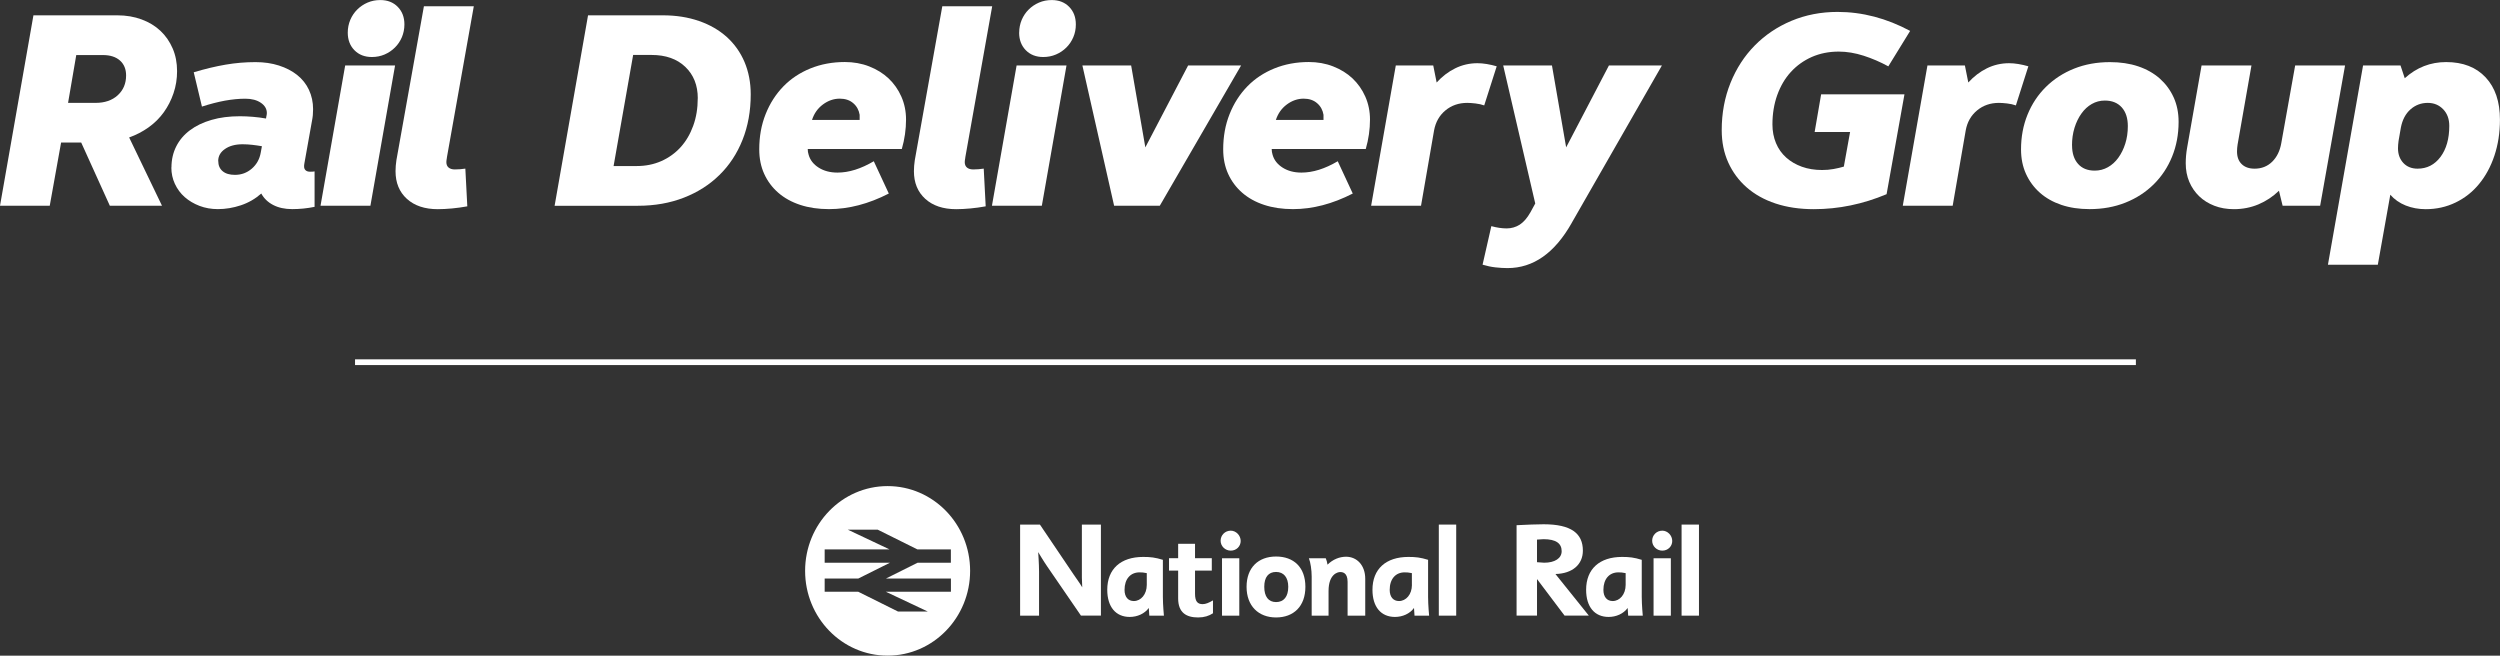
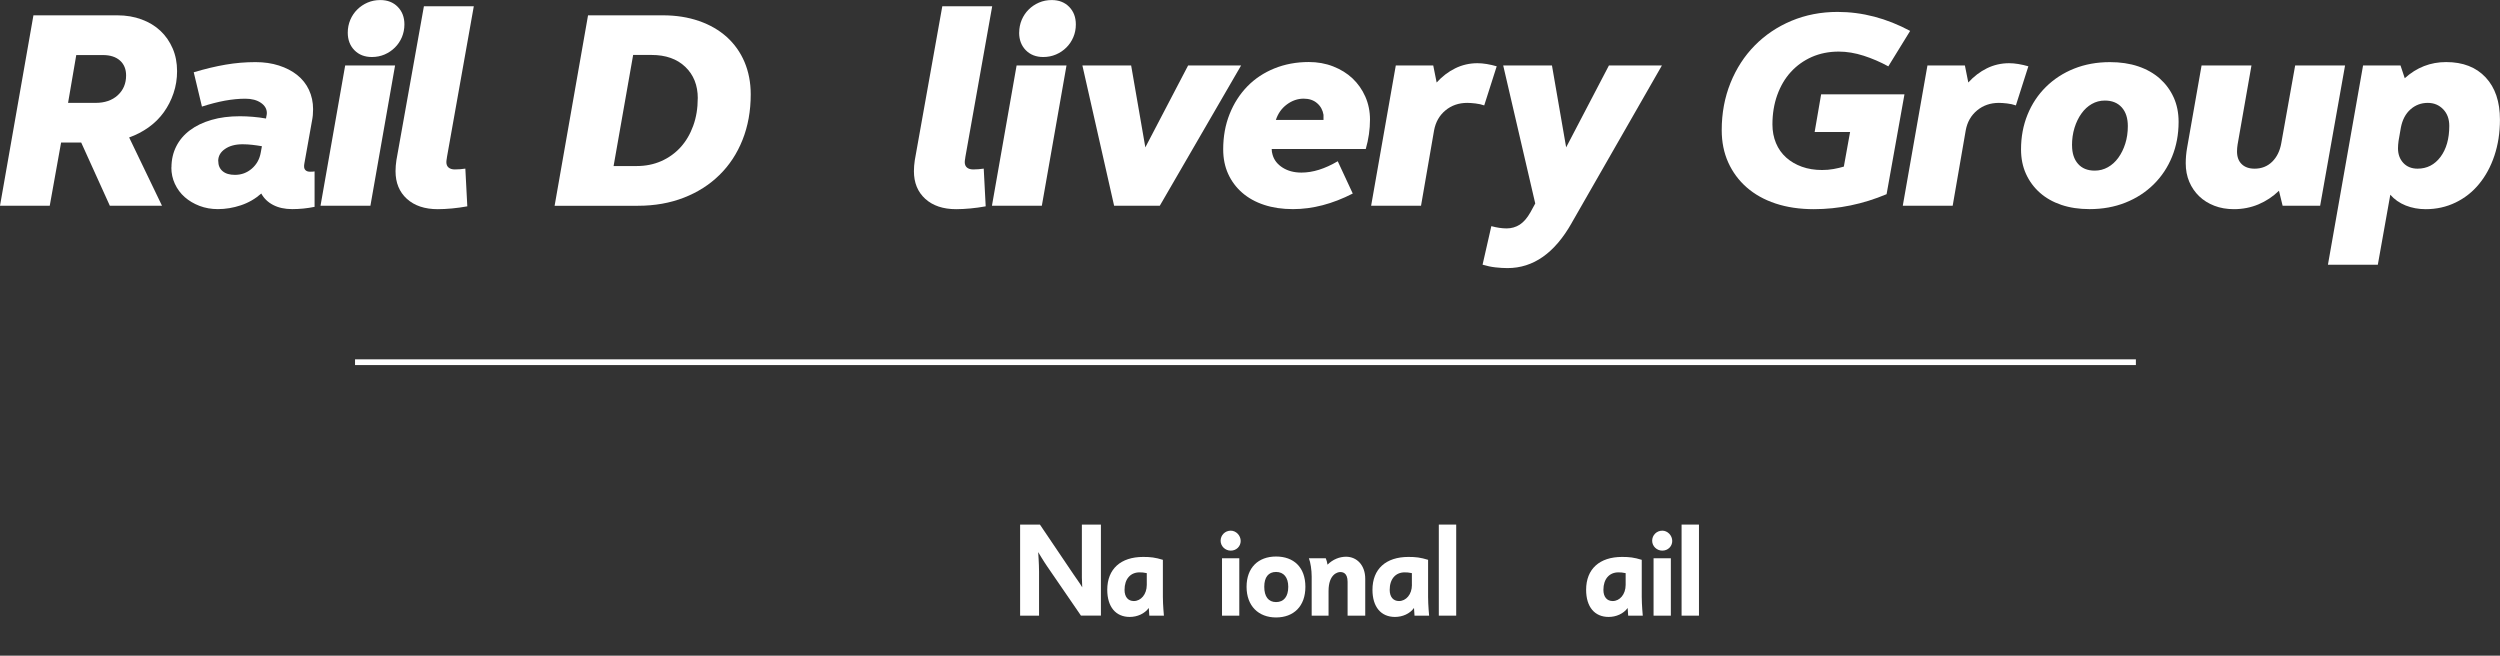
<svg xmlns="http://www.w3.org/2000/svg" id="Layer_2" data-name="Layer 2" viewBox="0 0 484.53 127.07">
  <rect x="0" y="0" width="484.53" height="127.07" fill="#333333" stroke="none" />
  <defs>
    <style>
      .cls-1 {
        fill: none;
        stroke: #fff;
        stroke-miterlimit: 1.33;
        stroke-width: 1.11px;
      }

      .cls-2, .cls-3 {
        fill: #fff;
      }

      .cls-3 {
        fill-rule: evenodd;
      }
    </style>
  </defs>
  <g id="Layer_1-2" data-name="Layer 1">
    <g id="g10">
      <g id="g12">
        <path id="path14" class="cls-2" d="M13.18,19.94h5.33c1.79,0,3.23-.49,4.31-1.48,1.08-.99,1.62-2.27,1.62-3.84,0-1.21-.39-2.17-1.18-2.88-.79-.71-1.9-1.07-3.32-1.07h-5.16l-1.59,9.28ZM6.48,2.97h16.26c1.72,0,3.3.27,4.72.8,1.43.53,2.65,1.27,3.65,2.22,1.01.95,1.79,2.09,2.36,3.41.57,1.32.85,2.78.85,4.39,0,1.5-.23,2.93-.69,4.28-.46,1.36-1.09,2.59-1.9,3.71-.81,1.12-1.79,2.09-2.94,2.91-1.15.82-2.41,1.47-3.76,1.95l6.37,13.24h-10.11l-5.55-12.25h-3.9l-2.2,12.25H0L6.48,2.97" />
        <path id="path16" class="cls-2" d="M42.3,31.2c0,.84.28,1.5.85,1.98.57.48,1.36.71,2.39.71,1.24,0,2.33-.4,3.27-1.21.93-.81,1.51-1.85,1.73-3.13l.22-1.21c-.62-.11-1.25-.2-1.87-.27-.62-.07-1.25-.11-1.87-.11-1.39,0-2.53.3-3.41.91-.88.6-1.32,1.38-1.32,2.33ZM33.23,32.46c0-1.5.31-2.86.93-4.09.62-1.23,1.51-2.27,2.66-3.13,1.15-.86,2.54-1.53,4.17-2,1.63-.48,3.47-.71,5.52-.71.81,0,1.64.04,2.5.11.86.07,1.71.18,2.55.33l.05-.33c.07-.29.11-.53.11-.71,0-.81-.38-1.47-1.15-2-.77-.53-1.78-.8-3.02-.8s-2.56.13-3.96.38c-1.39.26-2.88.64-4.45,1.15l-1.59-6.65c2.2-.66,4.26-1.15,6.18-1.48,1.92-.33,3.85-.49,5.8-.49,1.65,0,3.16.22,4.53.66,1.37.44,2.55,1.05,3.54,1.84.99.79,1.75,1.75,2.28,2.88.53,1.14.8,2.38.8,3.73,0,.4-.02.8-.05,1.18-.04.38-.09.74-.16,1.07l-1.48,8.29c-.04.15-.05.27-.05.36v.25c0,.29.1.53.3.71.2.18.49.27.85.27.4,0,.7-.02.88-.06v6.87c-.73.15-1.46.26-2.17.33-.71.07-1.44.11-2.17.11-1.43,0-2.66-.27-3.68-.8-1.03-.53-1.79-1.27-2.31-2.22-1.17,1.03-2.49,1.79-3.96,2.28-1.47.49-2.95.74-4.45.74-1.28,0-2.47-.21-3.57-.63-1.1-.42-2.05-.99-2.86-1.7-.81-.71-1.44-1.57-1.9-2.55-.46-.99-.69-2.05-.69-3.19" />
        <path id="path18" class="cls-2" d="M67.4,6.32c0-.88.17-1.7.49-2.47.33-.77.78-1.44,1.35-2,.57-.57,1.24-1.02,2-1.35.77-.33,1.59-.49,2.47-.49,1.39,0,2.52.44,3.38,1.32.86.88,1.29,2.01,1.29,3.41,0,.88-.17,1.7-.49,2.47-.33.77-.78,1.44-1.35,2-.57.57-1.24,1.02-2,1.35-.77.33-1.59.49-2.47.49-1.39,0-2.52-.44-3.38-1.32-.86-.88-1.29-2.01-1.29-3.41ZM66.9,12.69h9.67l-4.78,27.19h-9.67l4.78-27.19" />
        <path id="path20" class="cls-2" d="M86.62,30.54c-.04.18-.06.35-.08.49-.02.15-.03.27-.03.38,0,.48.15.83.44,1.07.29.24.7.36,1.21.36.7,0,1.37-.06,2.03-.16l.38,7.31c-.99.18-1.98.32-2.97.41-.99.09-1.9.14-2.75.14-2.53,0-4.52-.67-5.99-2-1.47-1.34-2.2-3.12-2.2-5.36,0-.7.06-1.41.17-2.14l5.33-29.83h9.67l-5.22,29.33" />
        <path id="path22" class="cls-2" d="M135.24,19.06c0-2.53-.81-4.56-2.42-6.1-1.61-1.54-3.79-2.31-6.54-2.31h-3.57l-3.79,21.53h4.5c1.72,0,3.3-.32,4.75-.96,1.45-.64,2.69-1.54,3.74-2.69,1.04-1.15,1.86-2.54,2.44-4.15.59-1.61.88-3.39.88-5.33h0ZM113.98,2.97h14.5c2.56,0,4.9.37,7,1.1,2.11.73,3.9,1.77,5.38,3.1,1.48,1.34,2.63,2.95,3.43,4.83.8,1.89,1.21,3.98,1.21,6.29,0,3.22-.53,6.16-1.59,8.82-1.06,2.66-2.55,4.93-4.48,6.81-1.92,1.89-4.22,3.35-6.89,4.39-2.67,1.04-5.64,1.57-8.9,1.57h-16.15l6.48-36.91" />
-         <path id="path24" class="cls-2" d="M162.76,19.12c-1.17,0-2.26.38-3.27,1.13-1.01.75-1.71,1.75-2.11,2.99h9.23v-.99c-.15-.91-.56-1.67-1.24-2.25-.68-.59-1.55-.88-2.61-.88h0ZM156.55,28.89c0,.37.05.73.17,1.1.29,1.03.94,1.86,1.95,2.5,1.01.64,2.22.96,3.65.96,2.2,0,4.54-.73,7.03-2.2l2.91,6.26c-3.92,2.01-7.78,3.02-11.59,3.02-2.05,0-3.91-.27-5.58-.82-1.67-.55-3.09-1.34-4.26-2.36-1.17-1.02-2.08-2.24-2.72-3.65-.64-1.41-.96-2.99-.96-4.75,0-2.49.41-4.77,1.24-6.84.82-2.07,1.97-3.85,3.43-5.36,1.46-1.5,3.21-2.66,5.25-3.49,2.03-.82,4.26-1.24,6.67-1.24,1.68,0,3.26.28,4.72.85,1.46.57,2.72,1.35,3.76,2.33,1.04.99,1.87,2.16,2.47,3.52.6,1.36.91,2.84.91,4.45,0,1.9-.27,3.81-.82,5.71h-18.24" />
        <path id="path26" class="cls-2" d="M187.09,30.54c-.04.18-.06.35-.08.49-.02.15-.03.27-.03.38,0,.48.15.83.44,1.07.29.24.7.36,1.21.36.7,0,1.37-.06,2.03-.16l.38,7.31c-.99.18-1.98.32-2.97.41-.99.09-1.9.14-2.75.14-2.53,0-4.52-.67-5.99-2-1.47-1.34-2.2-3.12-2.2-5.36,0-.7.06-1.41.17-2.14l5.33-29.83h9.67l-5.22,29.33" />
        <path id="path28" class="cls-2" d="M197.53,6.32c0-.88.17-1.7.49-2.47.33-.77.78-1.44,1.35-2,.57-.57,1.24-1.02,2-1.35.77-.33,1.59-.49,2.47-.49,1.39,0,2.52.44,3.38,1.32.86.88,1.29,2.01,1.29,3.41,0,.88-.16,1.7-.49,2.47-.33.77-.78,1.44-1.35,2-.57.57-1.24,1.02-2.01,1.35-.77.33-1.59.49-2.47.49-1.39,0-2.52-.44-3.38-1.32-.86-.88-1.29-2.01-1.29-3.41ZM197.03,12.69h9.67l-4.78,27.19h-9.67l4.78-27.19" />
        <path id="path30" class="cls-2" d="M224.77,39.88h-8.84l-6.15-27.19h9.45l2.75,15.87,8.29-15.87h10.27l-15.76,27.19" />
        <path id="path32" class="cls-2" d="M252.67,19.12c-1.17,0-2.26.38-3.27,1.13-1.01.75-1.71,1.75-2.12,2.99h9.23v-.99c-.15-.91-.56-1.67-1.24-2.25-.68-.59-1.55-.88-2.61-.88h0ZM246.47,28.89c0,.37.06.73.17,1.1.29,1.03.94,1.86,1.95,2.5,1.01.64,2.22.96,3.65.96,2.2,0,4.54-.73,7.03-2.2l2.91,6.26c-3.92,2.01-7.78,3.02-11.59,3.02-2.05,0-3.91-.27-5.58-.82-1.67-.55-3.09-1.34-4.26-2.36-1.17-1.02-2.08-2.24-2.72-3.65-.64-1.41-.96-2.99-.96-4.75,0-2.49.41-4.77,1.24-6.84.82-2.07,1.97-3.85,3.43-5.36,1.46-1.5,3.21-2.66,5.25-3.49,2.03-.82,4.26-1.24,6.67-1.24,1.68,0,3.26.28,4.72.85,1.46.57,2.72,1.35,3.76,2.33,1.04.99,1.87,2.16,2.47,3.52.6,1.36.91,2.84.91,4.45,0,1.9-.27,3.81-.82,5.71h-18.24" />
        <path id="path34" class="cls-2" d="M270.53,12.69h7.25l.66,3.3c1.06-1.17,2.26-2.09,3.6-2.75,1.34-.66,2.77-.99,4.31-.99.55,0,1.15.05,1.81.16s1.3.26,1.92.44l-2.42,7.58c-.51-.18-1.08-.31-1.7-.38-.62-.07-1.15-.11-1.59-.11-1.65,0-3.06.49-4.23,1.46-1.17.97-1.9,2.26-2.2,3.87l-2.53,14.61h-9.67l4.78-27.19" />
        <path id="path36" class="cls-2" d="M304.64,43.17c-3.3,5.86-7.45,8.79-12.47,8.79-.73,0-1.51-.05-2.33-.14-.82-.09-1.66-.27-2.5-.52l1.7-7.47c1.06.29,2.05.44,2.97.44s1.8-.25,2.55-.74c.75-.49,1.44-1.29,2.06-2.39l.93-1.7-6.21-26.75h9.45l2.75,15.87,8.29-15.87h10.27l-17.47,30.49" />
        <path id="path38" class="cls-2" d="M365.66,37.63c-4.61,1.94-9.32,2.91-14.12,2.91-2.75,0-5.22-.37-7.42-1.1-2.2-.73-4.06-1.78-5.6-3.13-1.54-1.35-2.73-2.97-3.57-4.83-.84-1.87-1.26-3.95-1.26-6.26,0-3.3.57-6.34,1.7-9.15,1.13-2.8,2.7-5.22,4.7-7.25,2-2.03,4.37-3.63,7.11-4.78,2.75-1.15,5.73-1.73,8.95-1.73,4.8,0,9.48,1.23,14.06,3.68l-4.23,6.87c-1.54-.84-3.13-1.53-4.78-2.06-1.65-.53-3.26-.8-4.83-.8-1.9,0-3.64.35-5.22,1.04-1.57.7-2.93,1.67-4.06,2.91-1.14,1.24-2.01,2.74-2.64,4.48-.62,1.74-.93,3.64-.93,5.68,0,1.32.23,2.53.69,3.63.46,1.1,1.12,2.03,1.98,2.8.86.77,1.88,1.36,3.05,1.78,1.17.42,2.47.63,3.9.63.77,0,1.51-.06,2.22-.19.71-.13,1.38-.28,2-.47l1.21-6.7h-6.87l1.26-7.31h16.15l-3.46,19.33" />
        <path id="path40" class="cls-2" d="M373.57,12.69h7.25l.66,3.3c1.06-1.17,2.26-2.09,3.6-2.75,1.34-.66,2.77-.99,4.31-.99.55,0,1.15.05,1.81.16.66.11,1.3.26,1.92.44l-2.42,7.58c-.51-.18-1.08-.31-1.7-.38-.62-.07-1.15-.11-1.59-.11-1.65,0-3.06.49-4.23,1.46-1.17.97-1.91,2.26-2.2,3.87l-2.53,14.61h-9.67l4.78-27.19" />
        <path id="path42" class="cls-2" d="M401.59,28.18c0,1.5.38,2.69,1.15,3.57.77.88,1.85,1.32,3.24,1.32.92,0,1.77-.22,2.55-.66.79-.44,1.46-1.05,2.03-1.84.57-.79,1.02-1.7,1.35-2.75.33-1.04.49-2.17.49-3.38,0-1.54-.39-2.75-1.18-3.63-.79-.88-1.88-1.32-3.27-1.32-.92,0-1.76.22-2.53.66-.77.44-1.44,1.05-2,1.84-.57.79-1.02,1.71-1.35,2.77-.33,1.06-.49,2.2-.49,3.41h0ZM391.7,28.95c0-2.42.42-4.66,1.26-6.73.84-2.07,2.03-3.86,3.57-5.38,1.54-1.52,3.36-2.7,5.46-3.54,2.11-.84,4.42-1.26,6.95-1.26,2.01,0,3.84.27,5.47.82,1.63.55,3.02,1.34,4.18,2.36,1.15,1.03,2.05,2.24,2.69,3.65.64,1.41.96,2.99.96,4.75,0,2.42-.42,4.66-1.26,6.73-.84,2.07-2.03,3.86-3.57,5.38-1.54,1.52-3.36,2.7-5.47,3.54-2.11.84-4.42,1.26-6.95,1.26-2.01,0-3.84-.27-5.47-.82-1.63-.55-3.02-1.34-4.17-2.36-1.15-1.02-2.05-2.24-2.69-3.65-.64-1.41-.96-2.99-.96-4.75" />
        <path id="path44" class="cls-2" d="M449.65,39.88h-7.25l-.71-2.91c-1.17,1.14-2.5,2.01-3.98,2.64-1.48.62-3.07.93-4.75.93-1.39,0-2.66-.22-3.79-.66-1.14-.44-2.12-1.05-2.94-1.84-.82-.79-1.46-1.72-1.92-2.8-.46-1.08-.69-2.28-.69-3.6,0-.99.09-2,.27-3.02l2.8-15.93h9.67l-2.69,15.33c-.04.18-.06.4-.08.66-.02.26-.03.48-.03.66,0,1.06.3,1.89.91,2.47.6.59,1.44.88,2.5.88,1.35,0,2.49-.45,3.41-1.35.91-.9,1.5-2.1,1.76-3.6l2.69-15.05h9.67l-4.83,27.19" />
        <path id="path46" class="cls-2" d="M474.7,24.39c0-1.32-.39-2.39-1.18-3.21-.79-.82-1.78-1.24-2.99-1.24-1.28,0-2.4.42-3.35,1.26-.95.84-1.58,2.03-1.87,3.57l-.44,2.53c-.04.26-.06.5-.08.74-.02.24-.03.47-.03.69,0,1.17.35,2.12,1.04,2.86.69.73,1.61,1.1,2.75,1.1,1.83,0,3.31-.76,4.45-2.28,1.13-1.52,1.7-3.52,1.7-6.01h0ZM458,12.69h7.25l.82,2.47c2.31-2.09,4.98-3.13,8.02-3.13,3.26,0,5.81.99,7.66,2.97,1.85,1.98,2.77,4.71,2.77,8.18,0,2.53-.36,4.85-1.07,6.98-.71,2.12-1.7,3.95-2.97,5.49-1.26,1.54-2.78,2.74-4.56,3.6-1.78.86-3.71,1.29-5.79,1.29-1.39,0-2.68-.24-3.87-.71-1.19-.48-2.19-1.17-2.99-2.09l-2.42,13.57h-9.67l6.81-38.62" />
-         <path id="path48" class="cls-2" d="M164.3,102.65l8.1,3.83h-12.57v2.58h12.66l-6.15,3.07h-6.51v2.56h6.51l7.7,3.83h5.77l-8.12-3.83h12.61v-2.56h-12.6l6.15-3.07h6.44v-2.58h-6.49l-7.7-3.83h-5.82ZM156.04,110.64c0-9.07,7.16-16.43,15.99-16.43s15.99,7.35,15.99,16.43c0,9.07-7.16,16.43-15.99,16.43s-15.99-7.35-15.99-16.43" />
        <path id="path50" class="cls-2" d="M213.37,101.67h-3.69v8.67c0,1.37-.02,1.87.07,3.49-.49-.83-1.03-1.54-1.7-2.53l-6.5-9.63h-3.84v17.65h3.67v-8.5c0-1.59-.17-3.82-.17-3.82,0,0,1.08,1.82,1.75,2.78.02.02,6.54,9.53,6.54,9.53h3.87v-17.65" />
        <path id="path52" class="cls-3" d="M222.65,117.83c.05.81.1,1.49.1,1.49h2.83s-.2-2.07-.2-3.64v-7.18c-1.5-.46-2.39-.56-3.82-.56-4.35,0-6.96,2.33-6.96,6.37,0,3.34,1.68,5.26,4.35,5.26,1.45,0,2.88-.61,3.7-1.74M222.26,113.35c0,1.87-1.16,3.14-2.51,3.14-1.08,0-1.8-.76-1.8-2.17,0-2.13,1.16-3.39,2.91-3.39.39,0,.84.02,1.4.15v2.28" />
-         <path id="path54" class="cls-2" d="M231.61,110.59h3.25v-2.4h-3.25v-2.8h-3.27v2.8h-1.77v2.4h1.77v5.39c0,2.78,1.6,3.69,3.87,3.69,1.18,0,2.11-.3,2.88-.81v-2.5c-.81.48-1.43.73-2,.73-.96,0-1.48-.48-1.48-2.03v-4.47" />
        <path id="path56" class="cls-3" d="M240.46,104.85c0-1.09-.91-2-1.92-2-1.13,0-1.97.89-1.97,1.95s.89,1.92,1.97,1.92,1.92-.83,1.92-1.87M236.84,119.32h3.35v-11.12h-3.35v11.12" />
        <path id="path58" class="cls-3" d="M253,113.73c0-3.79-2.26-5.87-5.69-5.87s-5.71,2.15-5.71,5.87,2.32,5.94,5.71,5.94,5.69-2.13,5.69-5.94M249.68,113.73c0,1.9-.86,2.96-2.36,2.96s-2.29-1.09-2.29-2.96.81-2.88,2.29-2.88,2.36,1.06,2.36,2.88" />
        <path id="path60" class="cls-2" d="M257.49,114.54c0-3.31,1.82-3.67,2.24-3.67.47,0,1.45.1,1.45,1.9v6.55h3.42v-7.15c0-2.63-1.63-4.27-3.72-4.27-1.25,0-2.56.51-3.59,1.54-.1-.58-.15-.76-.34-1.24h-3.27c.32.79.54,2.28.54,3.57v7.56h3.27v-4.78" />
        <path id="path62" class="cls-3" d="M274.05,117.83c.05.81.1,1.49.1,1.49h2.83s-.2-2.07-.2-3.64v-7.18c-1.5-.46-2.39-.56-3.81-.56-4.36,0-6.97,2.33-6.97,6.37,0,3.34,1.67,5.26,4.36,5.26,1.45,0,2.88-.61,3.69-1.74M273.65,113.35c0,1.87-1.15,3.14-2.51,3.14-1.08,0-1.8-.76-1.8-2.17,0-2.13,1.16-3.39,2.9-3.39.39,0,.84.02,1.4.15v2.28" />
        <path id="path64" class="cls-2" d="M278.86,119.32h3.37v-17.65h-3.37v17.65Z" />
-         <path id="path66" class="cls-3" d="M301.46,111.25c3.27-.08,5.32-1.82,5.32-4.53,0-3.34-2.27-5.11-7.61-5.11-.69,0-3.84.08-5.24.18v17.52h3.96v-7.08l5.34,7.08h4.7l-6.47-8.06ZM297.89,104.58c.52-.05.96-.08,1.26-.08,2.44,0,3.52.83,3.52,2.33,0,1.36-1.3,2.23-3.4,2.23-.25,0-1.38-.1-1.38-.1v-4.37" />
        <path id="path68" class="cls-3" d="M315.46,117.83c.05.81.1,1.49.1,1.49h2.83s-.2-2.07-.2-3.64v-7.18c-1.5-.46-2.39-.56-3.82-.56-4.35,0-6.96,2.33-6.96,6.37,0,3.34,1.67,5.26,4.36,5.26,1.45,0,2.88-.61,3.69-1.74M315.07,113.35c0,1.87-1.16,3.14-2.51,3.14-1.08,0-1.8-.76-1.8-2.17,0-2.13,1.16-3.39,2.91-3.39.39,0,.83.02,1.4.15v2.28" />
        <path id="path70" class="cls-3" d="M324.1,104.85c0-1.09-.91-2-1.92-2-1.13,0-1.97.89-1.97,1.95s.89,1.92,1.97,1.92,1.92-.83,1.92-1.87M320.48,119.32h3.35v-11.12h-3.35v11.12" />
        <path id="path72" class="cls-2" d="M325.91,119.32h3.37v-17.65h-3.37v17.65Z" />
        <path id="path76" class="cls-1" d="M68.81,70.2h345.15" />
      </g>
    </g>
  </g>
</svg>